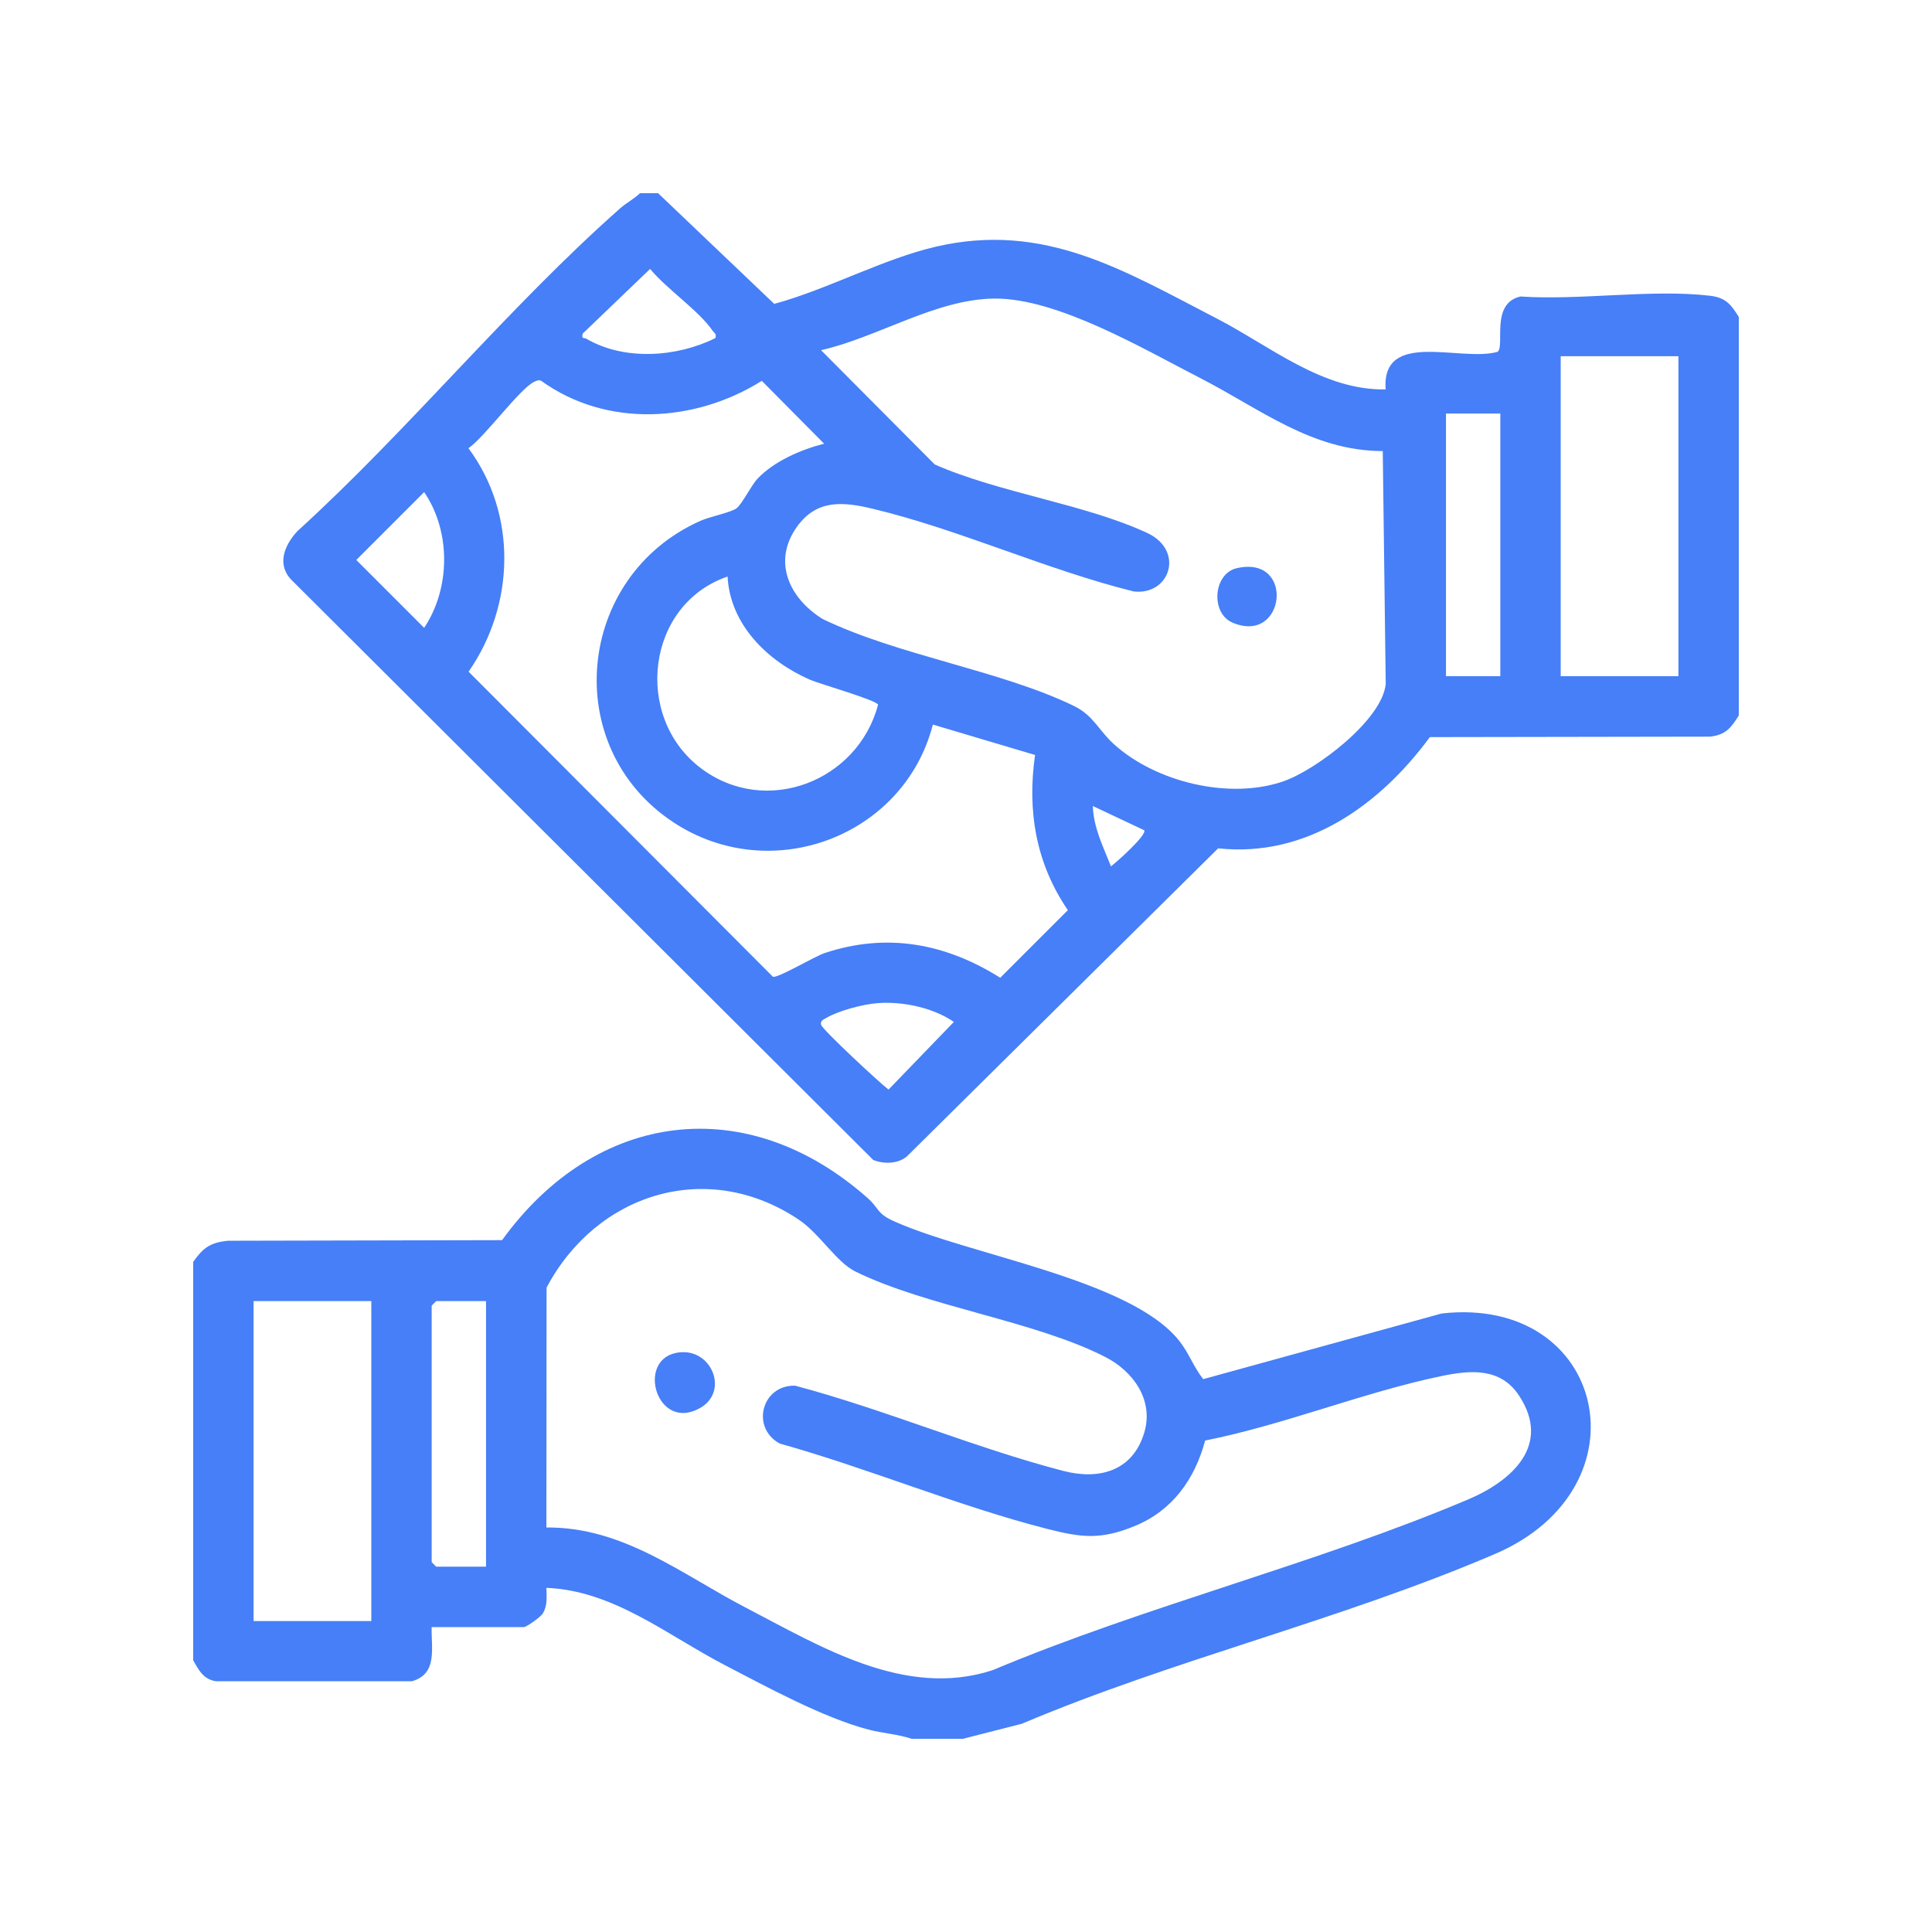
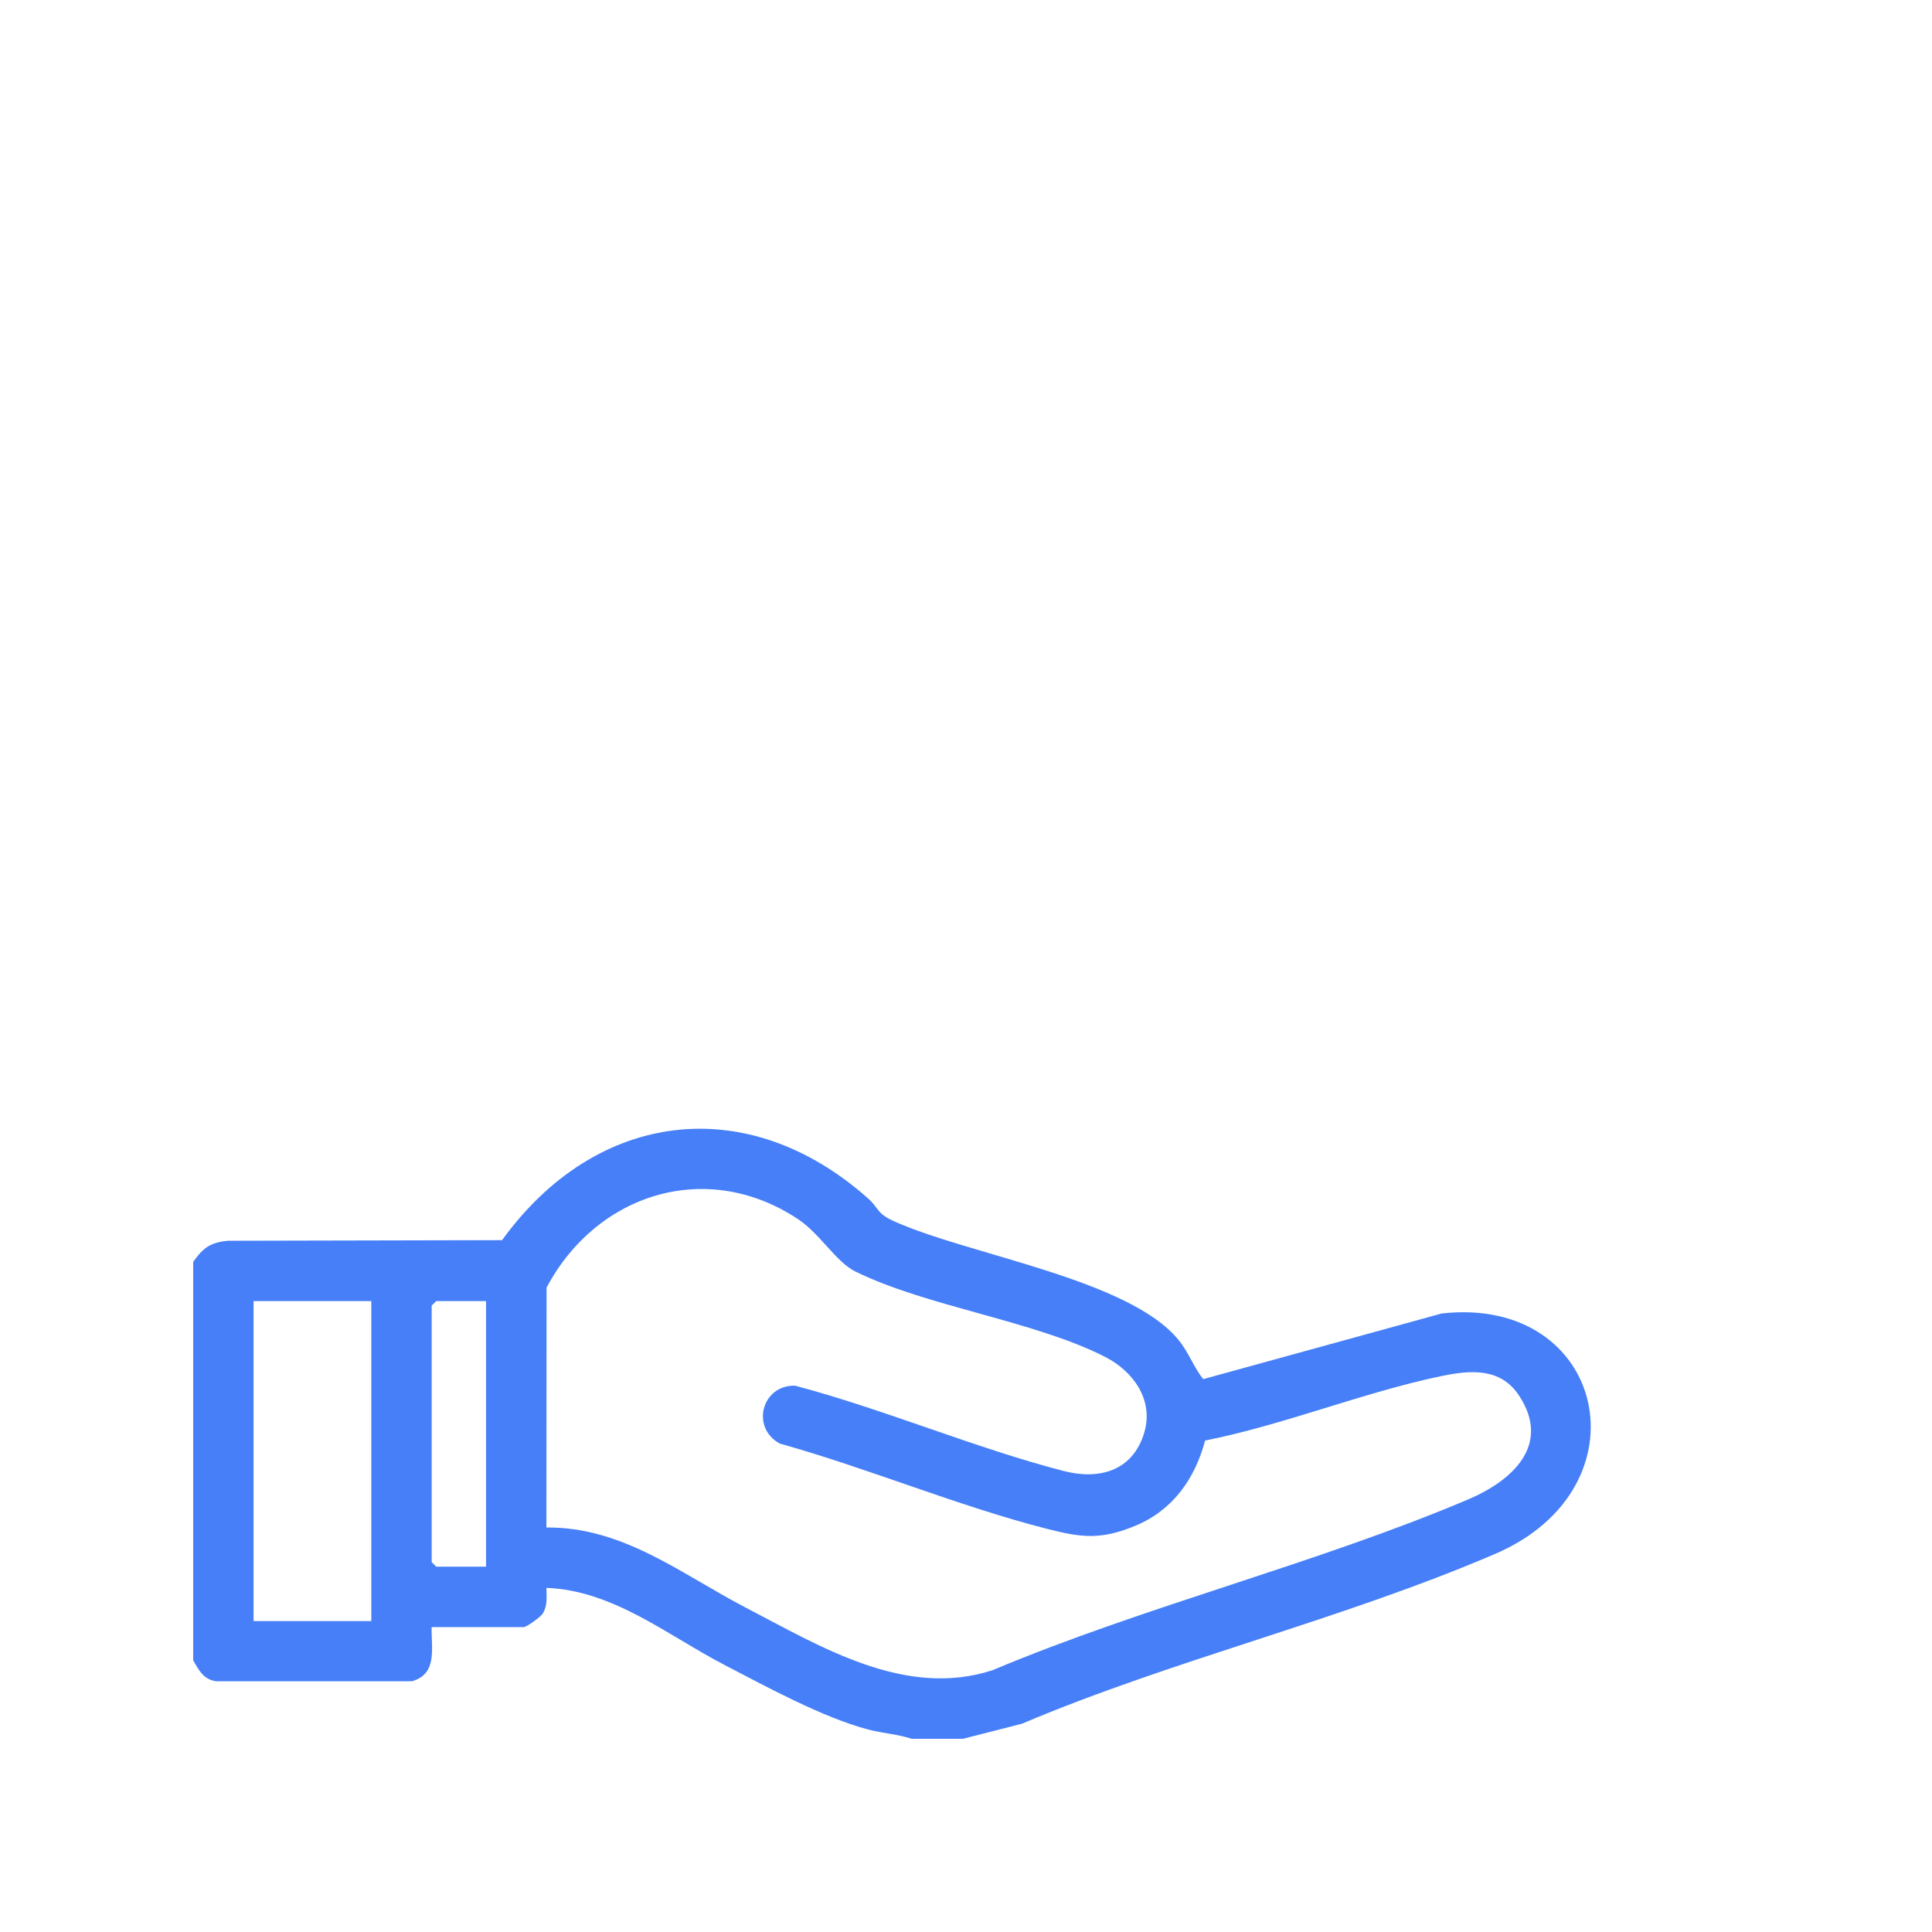
<svg xmlns="http://www.w3.org/2000/svg" width="80" height="80" viewBox="0 0 80 80" fill="none">
-   <path d="M27.25 8L32.06 12.583C34.265 11.985 36.573 10.715 38.772 10.21C43.265 9.175 46.555 11.213 50.377 13.185C52.608 14.337 54.755 16.167 57.375 16.125C57.203 13.625 60.485 15 62.007 14.57C62.335 14.342 61.692 12.56 62.963 12.277C65.427 12.445 68.413 11.962 70.815 12.247C71.46 12.323 71.685 12.615 72 13.125V29.625C71.685 30.135 71.46 30.427 70.815 30.503L59.208 30.522C57.142 33.325 54.107 35.523 50.44 35.128L37.562 47.875C37.198 48.198 36.595 48.21 36.157 48.03L12.122 24.065C11.435 23.422 11.755 22.6 12.31 21.998C16.905 17.82 21.058 12.71 25.685 8.622C25.947 8.39 26.253 8.242 26.5 8H27.25ZM29.625 13.998C29.677 13.808 29.575 13.792 29.502 13.687C28.932 12.857 27.593 11.957 26.92 11.135L24.127 13.815C24.077 14.062 24.178 13.968 24.283 14.028C25.857 14.947 28.032 14.792 29.625 13.998ZM34 14.502L38.705 19.232C41.378 20.41 44.905 20.865 47.497 22.065C49.063 22.79 48.455 24.657 46.95 24.492C43.352 23.602 39.697 21.915 36.123 21.063C34.897 20.772 33.817 20.672 33 21.813C31.97 23.253 32.683 24.773 34.058 25.628C37.197 27.147 41.398 27.748 44.46 29.227C45.272 29.618 45.497 30.247 46.123 30.813C47.865 32.392 50.927 33.13 53.158 32.347C54.512 31.872 57.242 29.805 57.38 28.318L57.257 18.678C54.332 18.675 52.182 16.932 49.752 15.683C47.322 14.435 43.792 12.347 41.187 12.363C38.758 12.378 36.342 13.973 33.998 14.5L34 14.502ZM69.5 14.75H64.625V28H69.5V14.75ZM34.125 18.373L31.545 15.77C28.777 17.505 25.118 17.723 22.407 15.767C22.3 15.72 22.223 15.763 22.128 15.807C21.532 16.077 20.078 18.092 19.397 18.56C21.427 21.292 21.325 25.052 19.403 27.813L32.002 40.443C32.177 40.53 33.717 39.608 34.15 39.463C36.722 38.608 39.157 39.063 41.418 40.487L44.218 37.688C42.895 35.752 42.527 33.573 42.86 31.262L38.628 30.003C37.432 34.643 31.925 36.715 27.885 34.05C23.153 30.927 23.853 23.858 29.003 21.567C29.395 21.392 30.255 21.222 30.49 21.053C30.725 20.885 31.103 20.097 31.375 19.813C32.063 19.093 33.168 18.617 34.123 18.373H34.125ZM62.125 17.125H59.875V28H62.125V17.125ZM17.563 20.377L14.753 23.187L17.563 25.997C18.658 24.36 18.675 22 17.563 20.377ZM30.125 23.875C26.757 25.027 26.22 29.685 29.012 31.802C31.703 33.843 35.52 32.357 36.358 29.183C36.34 29.005 33.935 28.318 33.542 28.147C31.79 27.383 30.233 25.872 30.127 23.875H30.125ZM47.375 34.377L45.252 33.375C45.278 34.275 45.683 35.062 46.003 35.873C46.235 35.702 47.513 34.562 47.377 34.375L47.375 34.377ZM36.348 41.537C35.753 41.58 34.723 41.847 34.213 42.152C34.095 42.222 33.96 42.258 34 42.435C34.043 42.625 36.43 44.847 36.793 45.117L39.498 42.315C38.637 41.725 37.385 41.46 36.347 41.537H36.348Z" fill="#467FF7" />
  <path d="M39.875 72H37.75C37.168 71.805 36.543 71.773 35.947 71.615C34.087 71.125 31.737 69.845 29.997 68.94C27.627 67.707 25.4 65.858 22.625 65.75C22.63 66.122 22.677 66.463 22.485 66.798C22.395 66.958 21.797 67.375 21.687 67.375H17.873C17.855 68.263 18.128 69.315 17.053 69.618H8.945C8.422 69.537 8.233 69.162 8 68.75V52.25C8.417 51.663 8.707 51.45 9.44 51.377L20.79 51.352C24.678 45.975 30.928 45.168 35.942 49.622C36.398 50.027 36.29 50.238 37.002 50.562C40.122 51.973 46.767 52.958 48.813 55.5C49.235 56.023 49.417 56.598 49.823 57.107L59.7 54.388C66.492 53.628 68.32 61.595 61.907 64.345C55.493 67.095 48.61 68.71 42.313 71.377L39.873 72H39.875ZM49.902 59.65C49.477 61.242 48.555 62.543 46.998 63.185C45.593 63.763 44.802 63.675 43.377 63.312C39.69 62.372 35.97 60.803 32.288 59.775C31.077 59.115 31.543 57.342 32.923 57.378C36.633 58.363 40.337 59.948 44.032 60.908C45.507 61.292 46.905 60.92 47.382 59.32C47.783 57.968 46.923 56.778 45.755 56.183C42.805 54.682 38.385 54.11 35.415 52.648C34.627 52.26 33.948 51.087 33.067 50.497C29.27 47.96 24.695 49.42 22.632 53.318L22.625 63.25C25.813 63.225 28.208 65.178 30.873 66.565C33.99 68.185 37.477 70.338 41.098 69.16C47.445 66.493 54.477 64.762 60.782 62.093C62.598 61.325 64.257 59.848 62.9 57.788C62.13 56.618 60.877 56.732 59.672 56.983C56.437 57.658 53.167 59 49.902 59.65ZM15.375 53.875H10.5V67.125H15.375V53.875ZM20.125 53.875H18.062L17.875 54.062V64.687L18.062 64.873H20.125V53.873V53.875Z" fill="#467FF7" />
-   <path d="M51.213 23.527C53.643 22.97 53.23 26.722 51.032 25.78C50.118 25.388 50.235 23.75 51.213 23.527Z" fill="#467FF7" />
-   <path d="M27.965 56.027C29.417 55.7 30.242 57.592 28.99 58.302C27.228 59.302 26.35 56.39 27.965 56.027Z" fill="#467FF7" />
</svg>